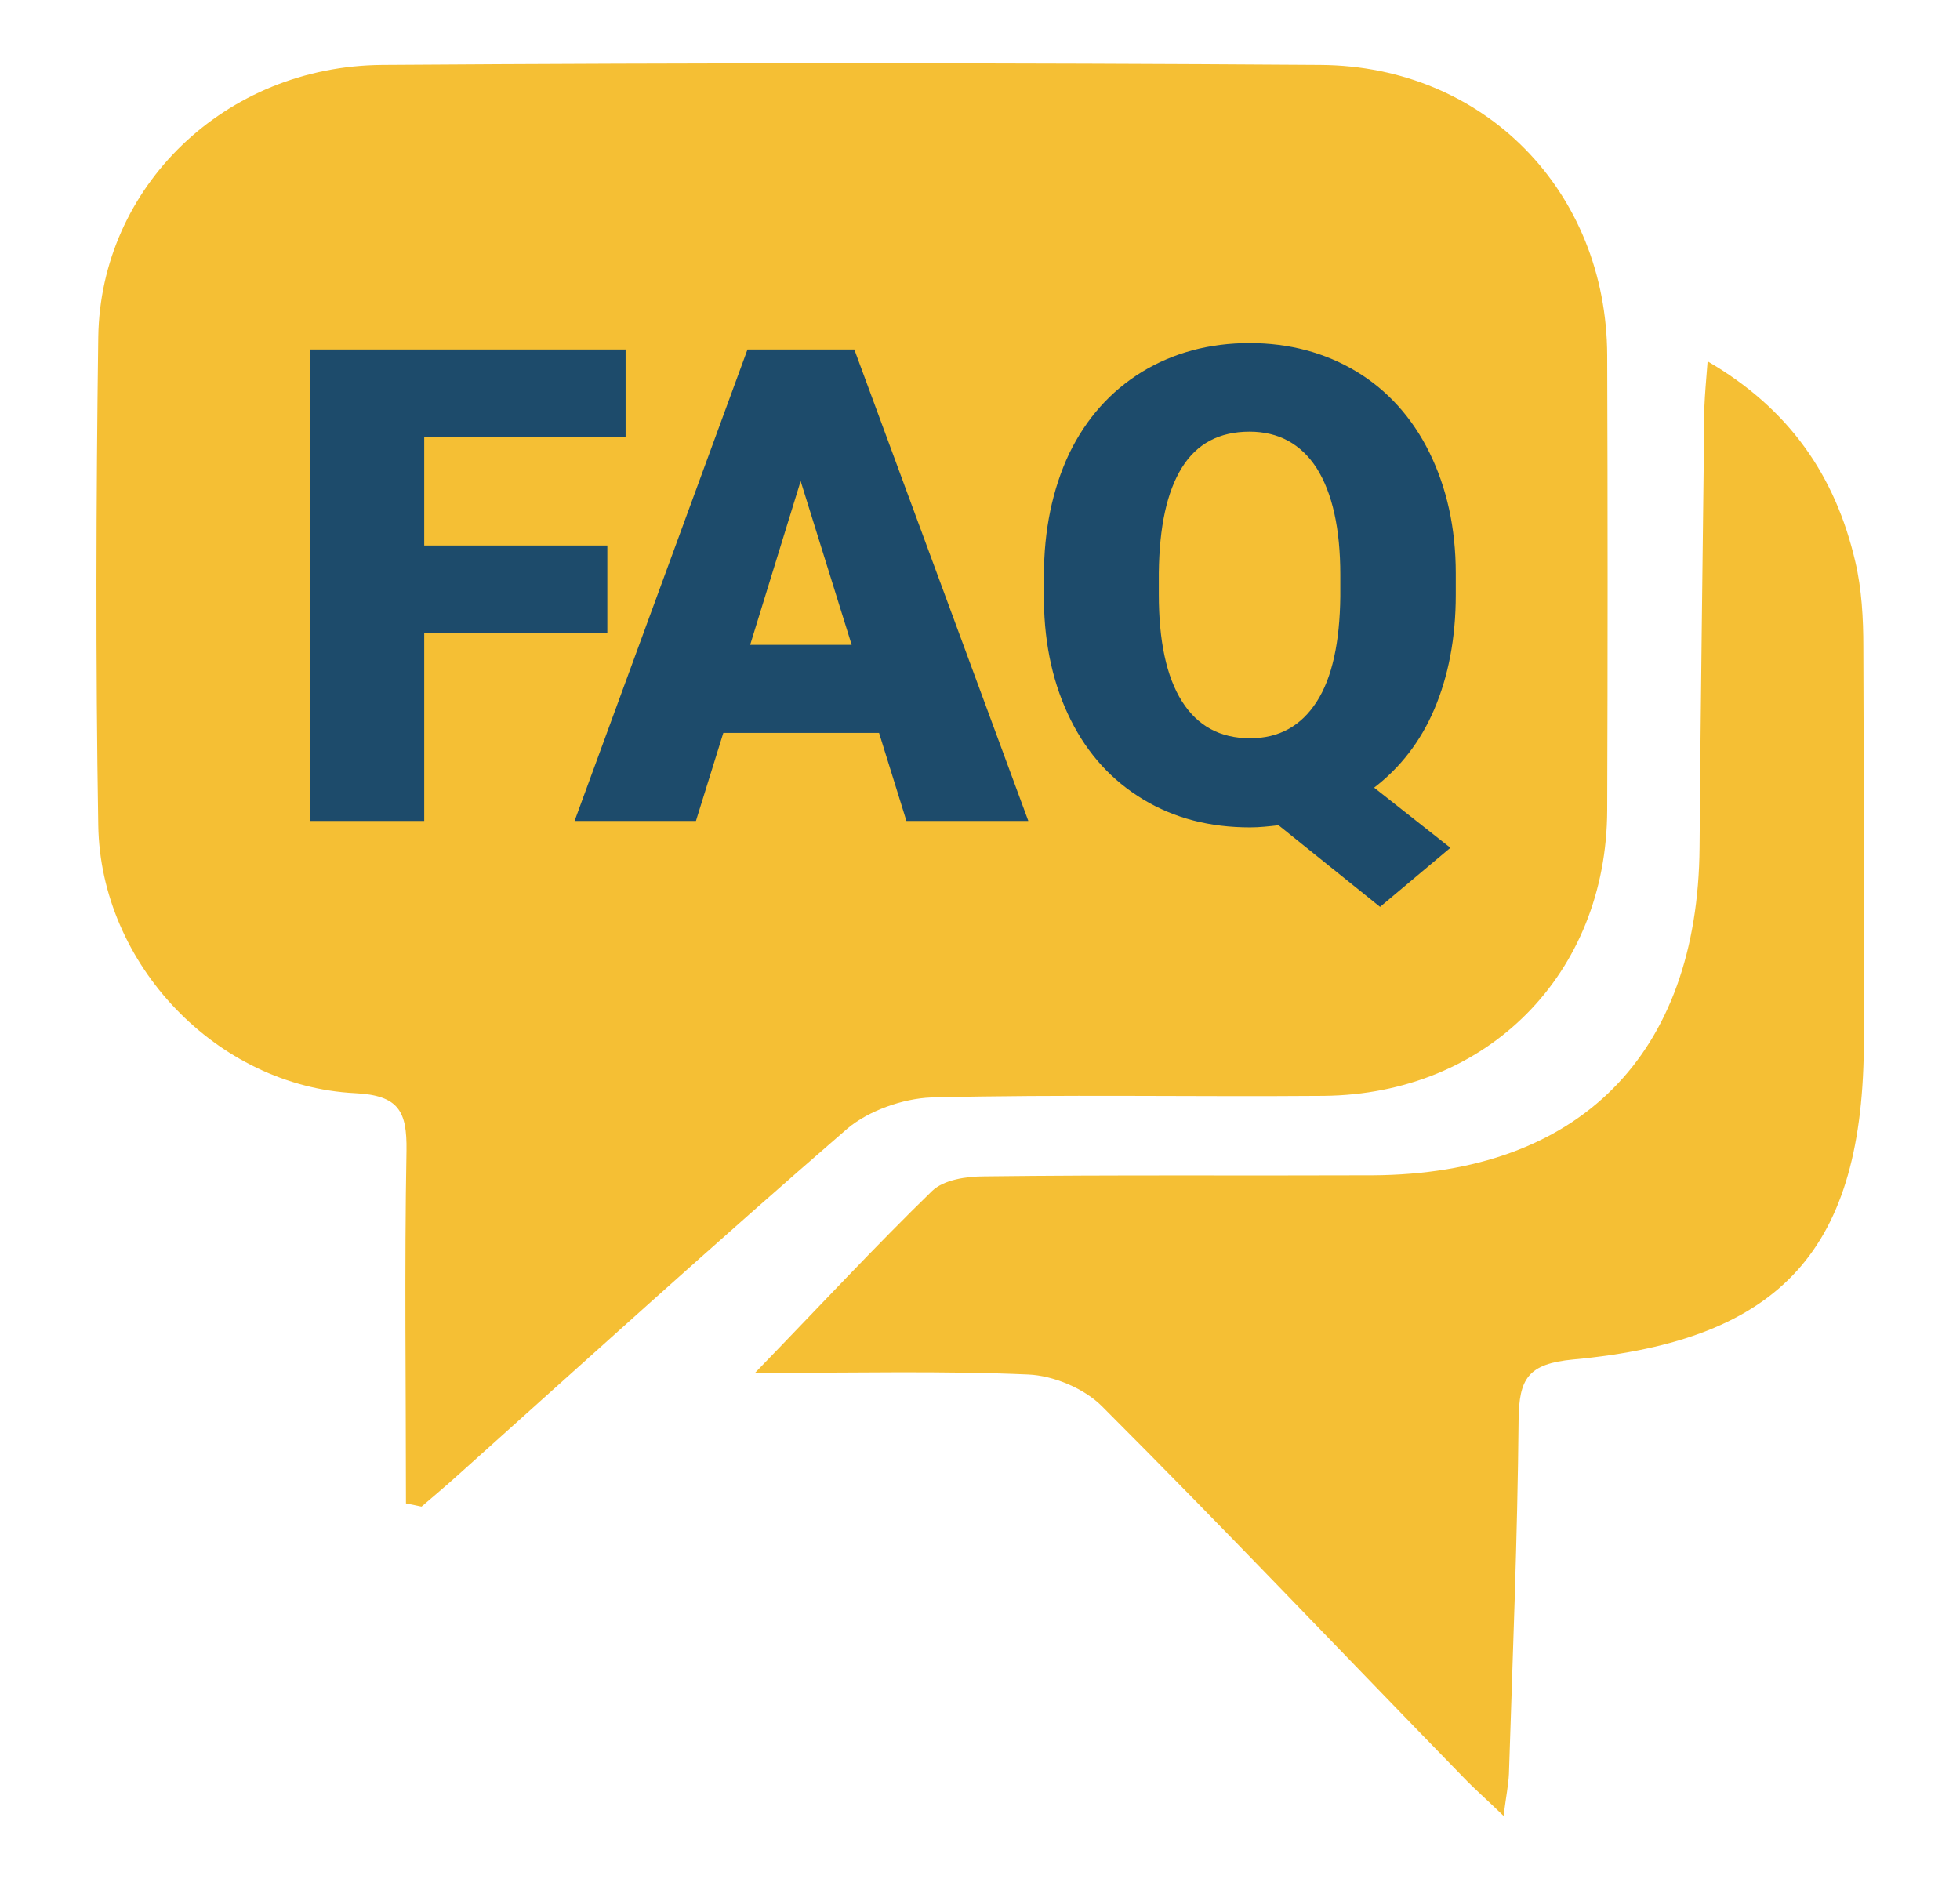
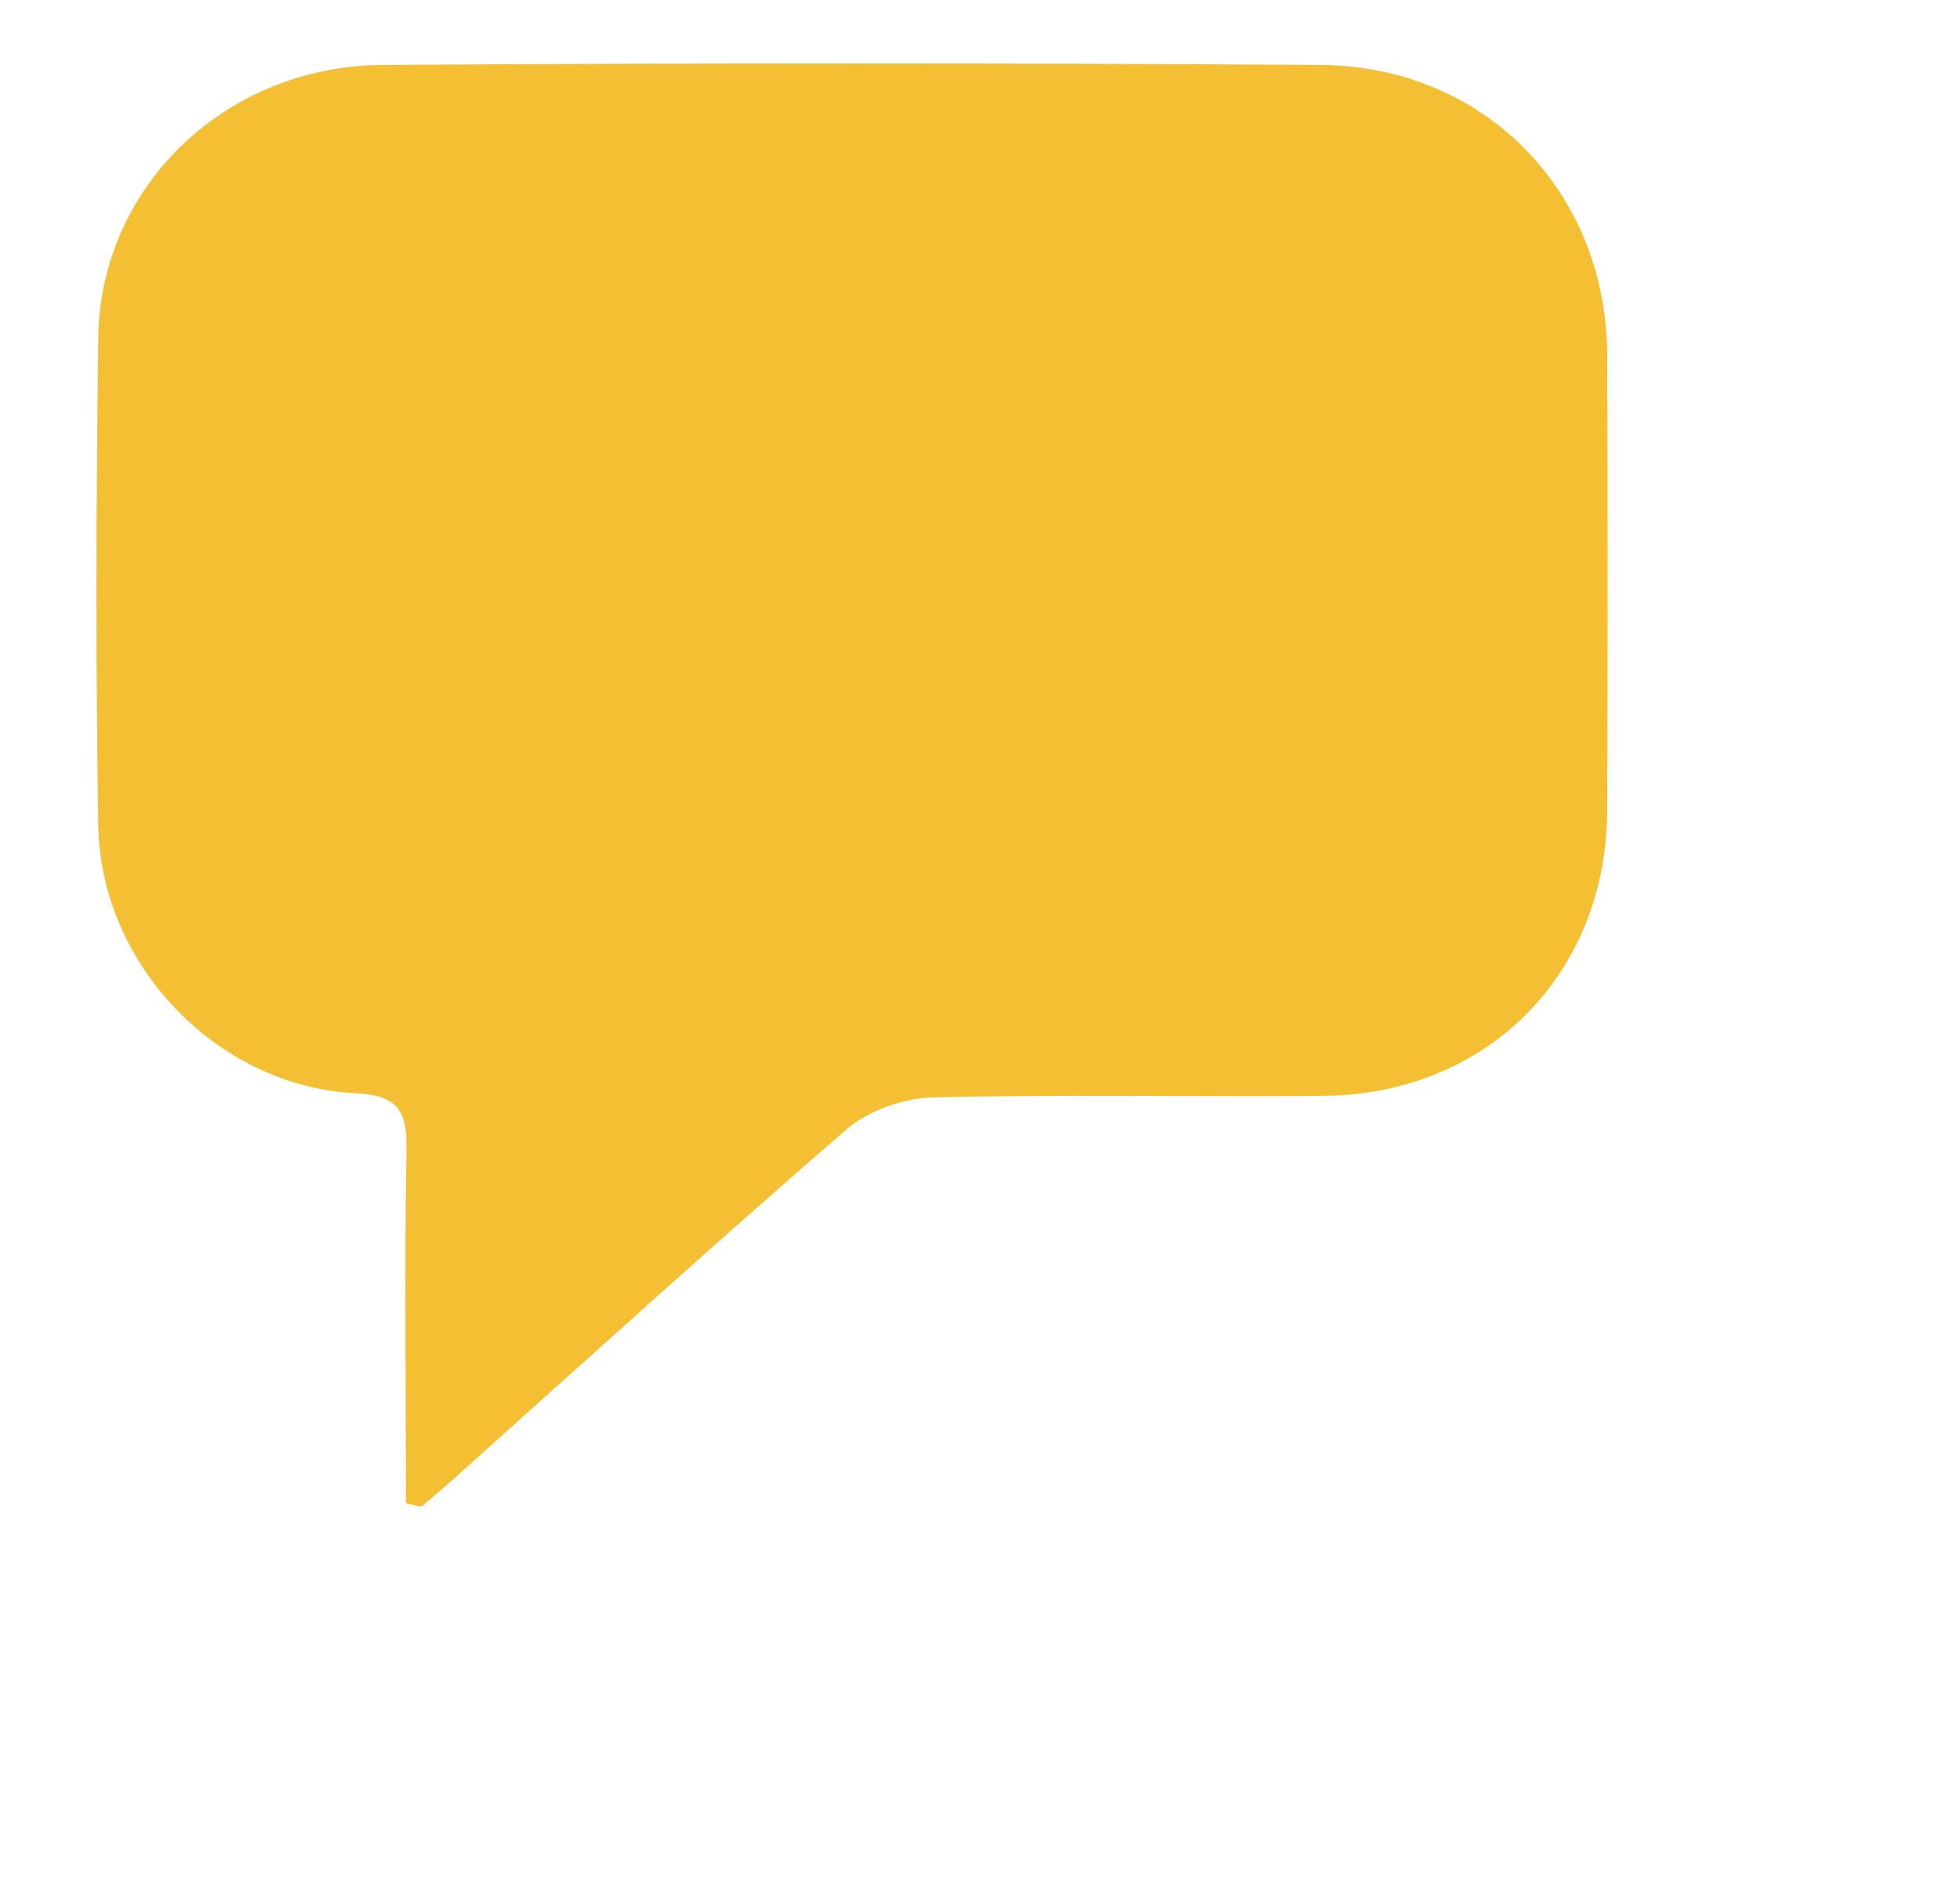
<svg xmlns="http://www.w3.org/2000/svg" xml:space="preserve" viewBox="0 0 365 350">
  <g fill="#F5BF34" fill-rule="evenodd" clip-rule="evenodd">
    <path d="M173.4 204.4c24.4-.6 48.7-.1 73.1-.3 30.5-.3 52.7-22.7 52.8-53.2.1-28.2.1-56.5 0-84.7-.1-30.5-22.8-53.9-53.4-54.1-58.2-.4-116.5-.4-174.7 0-29.3.2-52.5 22.7-52.9 50.7-.4 30.3-.5 60.6 0 90.9.4 25.9 22.1 48.6 47.8 49.9 8.2.4 9.7 3.4 9.6 10.7-.4 21.9-.1 43.8-.1 65.7 1 .2 1.9.4 2.9.6 2.2-1.9 4.5-3.8 6.7-5.8 24.1-21.6 48.1-43.4 72.6-64.6 3.9-3.3 10.3-5.6 15.6-5.8z" />
-     <path d="M347 120.5c0-5.3-.3-10.8-1.5-15.9-3.7-15.9-12.2-28.4-27.5-37.3-.3 3.7-.5 6.1-.6 8.4-.3 27.4-.7 54.7-.9 82.1-.3 38.6-22.4 60.9-60.9 61.1-24.1.1-48.2-.1-72.3.2-3.3 0-7.5.6-9.7 2.7-10.6 10.3-20.7 21.2-33 33.9 18.9 0 34.9-.4 50.9.3 4.7.2 10.4 2.6 13.7 5.9 22.7 22.7 44.8 46 67.2 69 2.1 2.2 4.4 4.2 7.6 7.3.5-3.8.9-5.8 1-7.8.7-22 1.6-44 1.8-66 .1-7.6 1.7-10.4 10.2-11.2 39-3.6 54.1-20.7 54.1-59.6 0-24.3 0-48.7-.1-73.1z" />
  </g>
  <g fill="#1D4B6B">
-     <path d="M113.1 117.9H79v35H57.8V65.1h58.7v16.3H79v20.2h34.1v16.3zM163.7 136.5h-29l-5.1 16.4H107l32.2-87.8h19.9l32.4 87.8h-22.7l-5.1-16.4zm-24-16.4h18.9l-9.5-30.5-9.4 30.5zM271.1 110.8c0 8.1-1.4 15.2-4 21.3s-6.4 10.9-11.2 14.6l14.2 11.2-13.1 11-18.9-15.2c-1.8.2-3.5.4-5.3.4-7.5 0-14.1-1.7-19.9-5.2-5.8-3.5-10.3-8.4-13.5-14.8-3.2-6.4-4.9-13.8-5-22.2v-4.6c0-8.6 1.6-16.2 4.7-22.8 3.2-6.6 7.7-11.6 13.5-15.2 5.9-3.6 12.6-5.4 20.1-5.4 7.4 0 14.1 1.8 19.9 5.3 5.8 3.5 10.4 8.6 13.6 15.1 3.2 6.5 4.9 14 4.9 22.5v4zm-21.5-3.7c0-8.7-1.5-15.3-4.4-19.9-2.9-4.5-7.1-6.8-12.5-6.8-5.6 0-9.8 2.2-12.6 6.7-2.8 4.5-4.2 11-4.3 19.6v4c0 8.6 1.4 15.3 4.3 19.9 2.9 4.6 7.1 6.9 12.7 6.9 5.4 0 9.5-2.3 12.4-6.8 2.9-4.5 4.3-11.1 4.4-19.6v-4z" />
-   </g>
+     </g>
</svg>